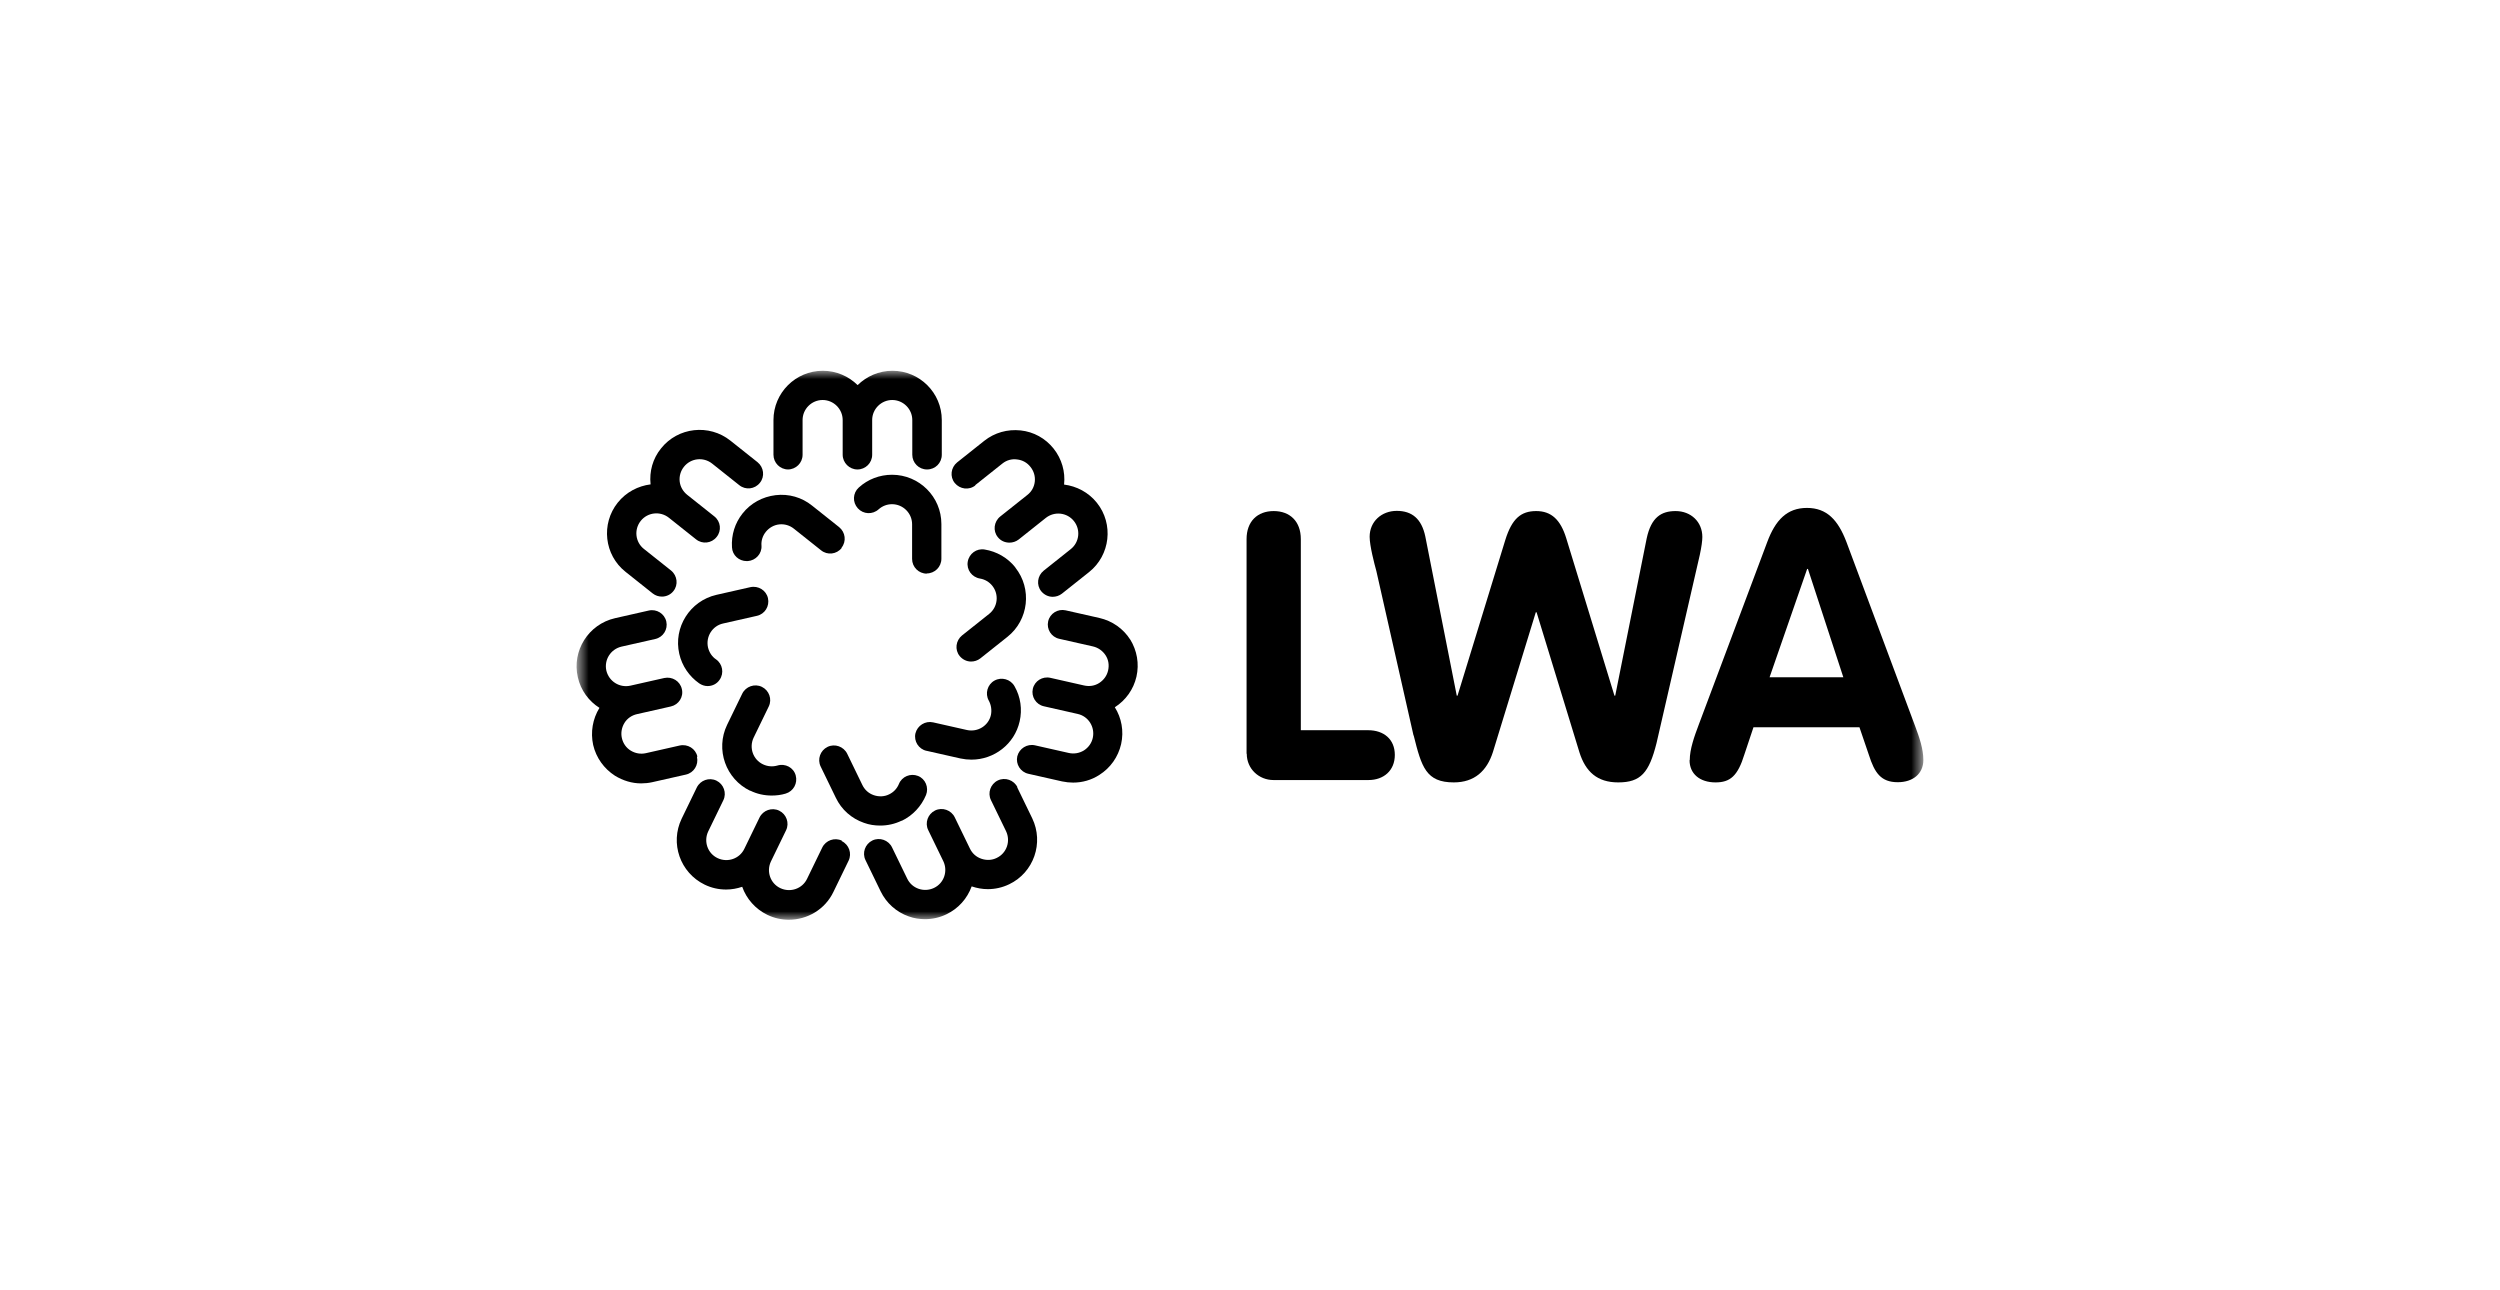
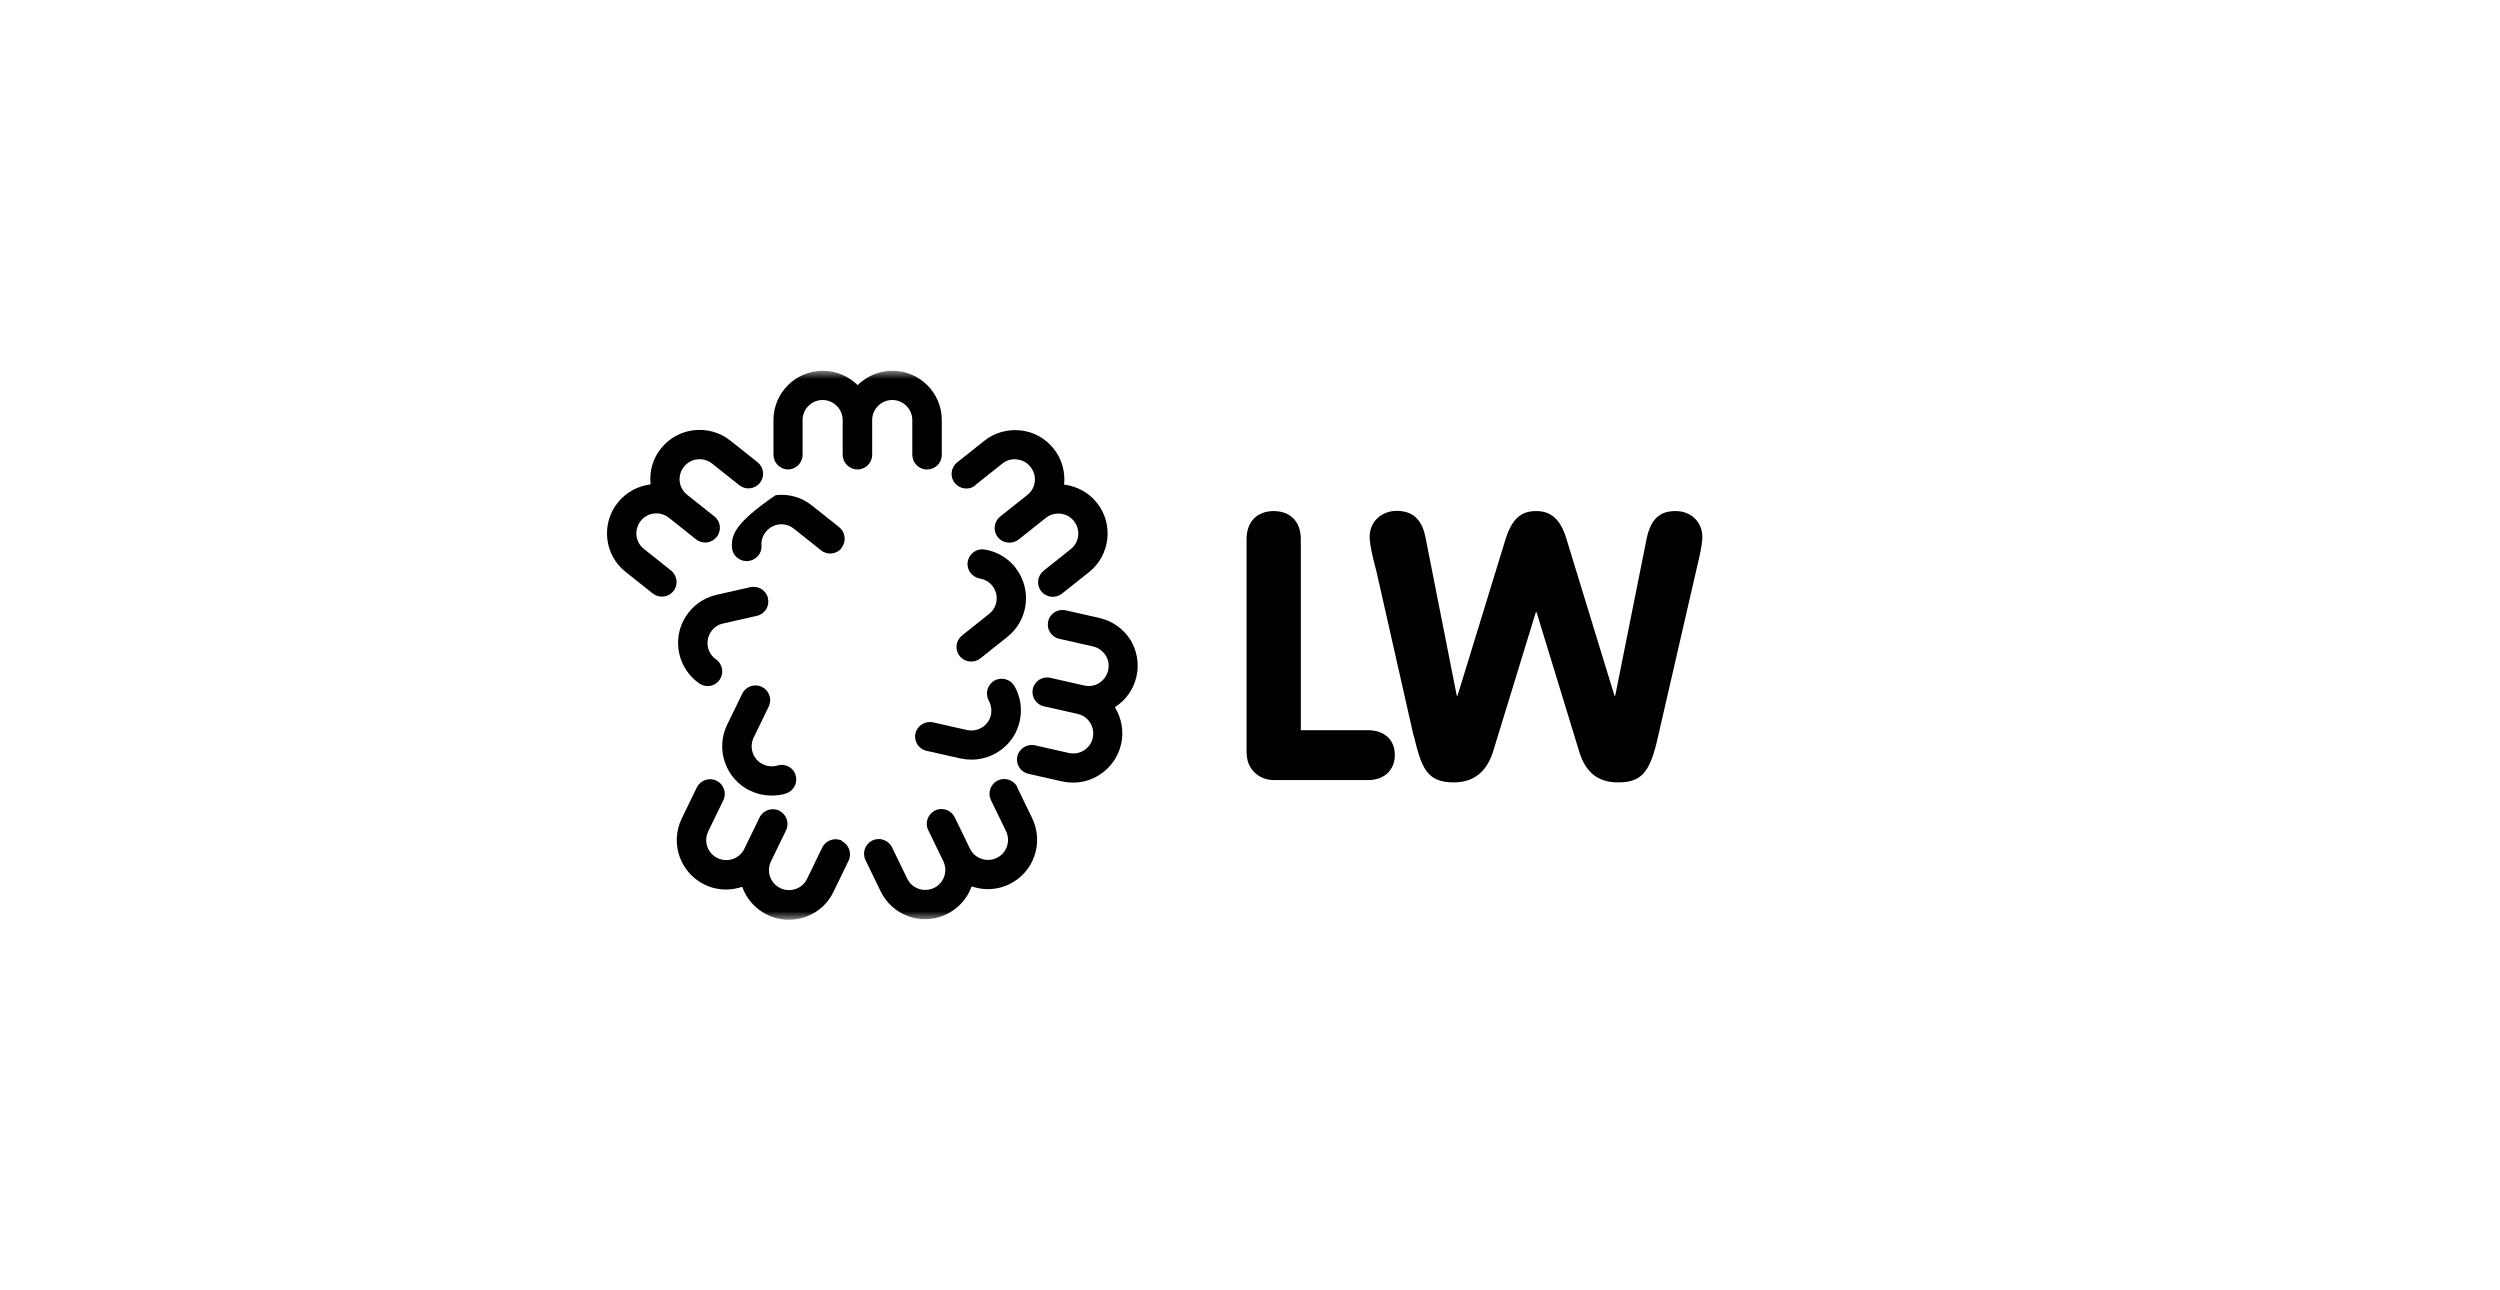
<svg xmlns="http://www.w3.org/2000/svg" width="155" height="80" viewBox="0 0 155 80" fill="none">
  <mask id="mask0_874_2209" style="mask-type:luminance" maskUnits="userSpaceOnUse" x="35" y="22" width="85" height="35">
    <path d="M119.248 22.988H35.752V57H119.248V22.988Z" fill="white" />
  </mask>
  <g mask="url(#mask0_874_2209)">
    <path d="M77.287 46.733V33.425C77.287 32.33 77.957 31.686 78.969 31.686C79.981 31.686 80.651 32.33 80.651 33.425V45.273H84.821C85.796 45.273 86.479 45.833 86.479 46.806C86.479 47.779 85.784 48.363 84.845 48.363H78.957C78.055 48.363 77.299 47.67 77.299 46.733" fill="black" />
    <path d="M87.636 45.59L85.332 35.396C85.211 34.958 84.918 33.839 84.918 33.279C84.918 32.33 85.662 31.674 86.6 31.674C87.539 31.674 88.136 32.16 88.368 33.255L90.319 43.132H90.367L93.33 33.474C93.744 32.148 94.305 31.686 95.244 31.686C96.182 31.686 96.755 32.221 97.109 33.377L100.096 43.132H100.144L102.095 33.377C102.375 32.075 102.997 31.686 103.887 31.686C104.838 31.686 105.545 32.355 105.545 33.291C105.545 33.523 105.496 33.9 105.386 34.41L102.704 46.076C102.241 47.913 101.729 48.509 100.327 48.509C99.023 48.509 98.304 47.84 97.926 46.648L95.268 37.962H95.219L92.562 46.624C92.184 47.804 91.416 48.509 90.136 48.509C88.417 48.509 88.136 47.56 87.649 45.602" fill="black" />
-     <path d="M104.765 47.122C104.765 46.453 105.045 45.663 105.326 44.921L109.568 33.608C110.08 32.233 110.799 31.491 112.031 31.491C113.262 31.491 113.957 32.233 114.481 33.608L118.76 45.079C118.992 45.699 119.248 46.429 119.248 47.122C119.248 47.962 118.614 48.497 117.663 48.497C116.614 48.497 116.224 47.913 115.871 46.806L115.286 45.091H108.715L108.154 46.77C107.739 48.12 107.264 48.509 106.362 48.509C105.387 48.509 104.753 47.974 104.753 47.135M114.286 41.989L112.092 35.274H112.043L109.714 41.989H114.274H114.286Z" fill="black" />
-     <path d="M57.452 35.554C57.952 35.554 58.366 35.153 58.366 34.642V32.489C58.366 30.798 56.989 29.435 55.306 29.435C54.538 29.435 53.807 29.715 53.246 30.226C52.868 30.567 52.844 31.138 53.185 31.515C53.526 31.892 54.099 31.917 54.477 31.576C54.709 31.369 55.002 31.26 55.306 31.26C55.989 31.26 56.55 31.819 56.55 32.501V34.654C56.55 35.153 56.952 35.566 57.464 35.566" fill="black" />
    <path d="M48.845 29.107C49.345 29.107 49.76 28.705 49.76 28.194V26.041C49.76 25.36 50.32 24.8 51.003 24.8C51.686 24.8 52.246 25.36 52.246 26.041V28.194C52.246 28.693 52.661 29.107 53.161 29.107C53.66 29.107 54.075 28.705 54.075 28.194V26.041C54.075 25.36 54.636 24.8 55.319 24.8C56.001 24.8 56.562 25.36 56.562 26.041V28.194C56.562 28.693 56.964 29.107 57.476 29.107C57.988 29.107 58.391 28.705 58.391 28.194V26.041C58.391 24.35 57.013 22.988 55.331 22.988C54.489 22.988 53.734 23.329 53.173 23.876C52.612 23.329 51.856 22.988 51.015 22.988C49.321 22.988 47.955 24.363 47.955 26.041V28.194C47.955 28.693 48.358 29.107 48.87 29.107" fill="black" />
-     <path d="M52.173 33.96C52.49 33.571 52.417 32.999 52.027 32.683L50.345 31.345C49.711 30.834 48.906 30.603 48.089 30.7C47.273 30.798 46.541 31.199 46.041 31.832C45.566 32.428 45.334 33.17 45.383 33.936C45.407 34.423 45.81 34.788 46.297 34.788C46.322 34.788 46.334 34.788 46.358 34.788C46.858 34.751 47.248 34.325 47.212 33.827C47.187 33.523 47.285 33.218 47.48 32.975C47.687 32.72 47.98 32.549 48.309 32.513C48.638 32.476 48.967 32.574 49.223 32.78L50.905 34.118C51.296 34.435 51.868 34.374 52.185 33.973" fill="black" />
+     <path d="M52.173 33.96C52.49 33.571 52.417 32.999 52.027 32.683L50.345 31.345C49.711 30.834 48.906 30.603 48.089 30.7C45.566 32.428 45.334 33.17 45.383 33.936C45.407 34.423 45.81 34.788 46.297 34.788C46.322 34.788 46.334 34.788 46.358 34.788C46.858 34.751 47.248 34.325 47.212 33.827C47.187 33.523 47.285 33.218 47.48 32.975C47.687 32.72 47.98 32.549 48.309 32.513C48.638 32.476 48.967 32.574 49.223 32.78L50.905 34.118C51.296 34.435 51.868 34.374 52.185 33.973" fill="black" />
    <path d="M38.788 35.457L40.47 36.795C40.641 36.928 40.836 36.989 41.043 36.989C41.311 36.989 41.579 36.868 41.75 36.649C42.067 36.26 41.994 35.688 41.604 35.371L39.921 34.033C39.385 33.608 39.3 32.829 39.726 32.294C40.153 31.759 40.933 31.674 41.47 32.099L43.152 33.437C43.542 33.754 44.115 33.693 44.432 33.291C44.749 32.902 44.688 32.33 44.286 32.014L42.603 30.676C42.347 30.469 42.177 30.177 42.14 29.849C42.104 29.52 42.201 29.192 42.408 28.936C42.835 28.401 43.615 28.316 44.152 28.742L45.834 30.08C46.224 30.396 46.797 30.335 47.114 29.934C47.431 29.545 47.358 28.973 46.968 28.657L45.285 27.319C43.969 26.272 42.031 26.479 40.982 27.805C40.47 28.438 40.251 29.228 40.336 30.031C39.568 30.129 38.824 30.506 38.3 31.163C37.252 32.476 37.459 34.41 38.788 35.457Z" fill="black" />
    <path d="M44.834 38.656L46.931 38.181C47.419 38.072 47.724 37.585 47.614 37.087C47.504 36.6 47.017 36.296 46.517 36.405L44.42 36.88C42.774 37.257 41.738 38.899 42.116 40.541C42.286 41.283 42.725 41.928 43.347 42.366C43.506 42.475 43.688 42.536 43.871 42.536C44.164 42.536 44.444 42.403 44.615 42.147C44.908 41.733 44.798 41.162 44.396 40.882C44.14 40.712 43.969 40.444 43.896 40.14C43.749 39.471 44.164 38.802 44.834 38.656Z" fill="black" />
-     <path d="M43.237 46.904C43.128 46.417 42.64 46.113 42.14 46.222L40.043 46.697C39.714 46.77 39.385 46.709 39.105 46.538C38.824 46.368 38.629 46.088 38.556 45.76C38.483 45.444 38.544 45.103 38.715 44.823C38.885 44.544 39.166 44.349 39.495 44.276L41.592 43.801C42.079 43.692 42.396 43.205 42.274 42.719C42.165 42.232 41.677 41.928 41.177 42.038L39.08 42.512C38.41 42.658 37.752 42.244 37.593 41.575C37.447 40.906 37.861 40.249 38.532 40.091L40.629 39.617C41.116 39.507 41.421 39.021 41.311 38.534C41.202 38.048 40.714 37.744 40.226 37.853L38.129 38.328C36.484 38.705 35.447 40.347 35.825 41.989C36.008 42.804 36.508 43.473 37.166 43.887C36.74 44.58 36.606 45.395 36.776 46.186C36.959 46.976 37.447 47.658 38.129 48.096C38.629 48.4 39.178 48.57 39.751 48.57C39.982 48.57 40.214 48.546 40.434 48.497L42.53 48.023C43.018 47.913 43.323 47.426 43.213 46.928" fill="black" />
    <path d="M46.517 49.02C46.931 49.227 47.394 49.324 47.846 49.324C48.138 49.324 48.431 49.288 48.711 49.203C49.199 49.057 49.467 48.558 49.333 48.071C49.199 47.585 48.687 47.317 48.199 47.463C47.906 47.548 47.589 47.524 47.309 47.39C46.687 47.098 46.431 46.356 46.724 45.736L47.663 43.801C47.882 43.351 47.687 42.804 47.236 42.585C46.785 42.366 46.236 42.561 46.017 43.011L45.078 44.945C44.347 46.465 44.993 48.302 46.517 49.032" fill="black" />
    <path d="M52.198 52.122C51.747 51.903 51.198 52.098 50.979 52.548L50.04 54.482C49.747 55.102 49.004 55.358 48.382 55.066C47.76 54.774 47.504 54.032 47.797 53.411L48.736 51.477C48.955 51.027 48.76 50.48 48.309 50.261C47.858 50.042 47.309 50.236 47.09 50.687L46.151 52.621C45.858 53.241 45.115 53.497 44.493 53.205C43.871 52.913 43.615 52.171 43.908 51.55L44.847 49.616C45.066 49.166 44.871 48.619 44.42 48.4C43.969 48.181 43.42 48.375 43.201 48.825L42.262 50.76C41.531 52.28 42.165 54.105 43.688 54.847C44.115 55.054 44.566 55.151 45.017 55.151C45.359 55.151 45.7 55.09 46.017 54.981C46.273 55.711 46.822 56.355 47.577 56.72C48.004 56.927 48.455 57.024 48.906 57.024C50.052 57.024 51.149 56.392 51.673 55.297L52.612 53.363C52.832 52.913 52.637 52.365 52.185 52.146" fill="black" />
-     <path d="M55.904 50.893C56.586 50.565 57.123 49.993 57.415 49.288C57.598 48.825 57.379 48.29 56.916 48.108C56.452 47.925 55.916 48.144 55.733 48.606C55.611 48.898 55.404 49.117 55.123 49.251C54.831 49.397 54.489 49.409 54.172 49.3C53.855 49.19 53.612 48.971 53.465 48.667L52.527 46.733C52.307 46.283 51.759 46.088 51.308 46.307C50.857 46.526 50.661 47.074 50.881 47.524L51.82 49.458C52.173 50.2 52.795 50.747 53.563 51.015C53.892 51.137 54.233 51.185 54.575 51.185C55.026 51.185 55.477 51.088 55.904 50.881" fill="black" />
    <path d="M63.084 48.813C62.865 48.363 62.316 48.169 61.865 48.388C61.414 48.606 61.219 49.154 61.438 49.604L62.377 51.538C62.67 52.158 62.414 52.901 61.792 53.193C61.499 53.339 61.158 53.351 60.841 53.241C60.524 53.132 60.28 52.913 60.134 52.609L59.195 50.675C58.976 50.224 58.427 50.03 57.976 50.249C57.525 50.468 57.33 51.015 57.549 51.465L58.488 53.399C58.781 54.02 58.525 54.762 57.903 55.054C57.281 55.346 56.538 55.09 56.245 54.47L55.306 52.536C55.087 52.086 54.538 51.891 54.087 52.11C53.636 52.329 53.441 52.876 53.66 53.326L54.599 55.261C54.953 55.99 55.575 56.55 56.343 56.818C56.672 56.939 57.013 56.988 57.354 56.988C57.805 56.988 58.257 56.891 58.683 56.684C59.415 56.331 59.963 55.723 60.244 54.956C60.573 55.066 60.902 55.127 61.243 55.127C61.694 55.127 62.145 55.029 62.572 54.823C64.096 54.093 64.73 52.256 63.998 50.735L63.06 48.801L63.084 48.813Z" fill="black" />
    <path d="M57.452 46.551L59.549 47.025C59.78 47.074 60.012 47.098 60.231 47.098C61.633 47.098 62.901 46.137 63.218 44.726C63.389 43.984 63.279 43.205 62.901 42.548C62.657 42.111 62.097 41.953 61.658 42.196C61.219 42.439 61.06 42.999 61.304 43.437C61.45 43.704 61.499 44.02 61.438 44.325C61.292 44.994 60.621 45.407 59.951 45.261L57.854 44.787C57.367 44.677 56.879 44.981 56.757 45.468C56.647 45.955 56.952 46.441 57.44 46.551" fill="black" />
    <path d="M70.082 39.666C69.643 38.972 68.96 38.498 68.168 38.315L66.071 37.841C65.583 37.731 65.096 38.035 64.986 38.522C64.876 39.009 65.181 39.495 65.669 39.605L67.765 40.079C68.082 40.152 68.363 40.347 68.546 40.627C68.728 40.906 68.777 41.235 68.704 41.563C68.631 41.892 68.436 42.159 68.156 42.342C67.875 42.524 67.546 42.573 67.217 42.5L65.12 42.025C64.632 41.916 64.145 42.22 64.035 42.707C63.925 43.193 64.23 43.68 64.718 43.789L66.814 44.264C67.485 44.41 67.9 45.079 67.753 45.748C67.68 46.076 67.485 46.344 67.205 46.526C66.924 46.697 66.595 46.757 66.266 46.684L64.169 46.21C63.681 46.101 63.194 46.405 63.072 46.891C62.962 47.378 63.267 47.864 63.755 47.974L65.851 48.448C66.083 48.497 66.315 48.521 66.534 48.521C67.107 48.521 67.668 48.363 68.156 48.047C68.85 47.609 69.326 46.928 69.509 46.137C69.692 45.322 69.533 44.507 69.119 43.85C69.801 43.412 70.277 42.743 70.46 41.953C70.642 41.15 70.496 40.335 70.07 39.641" fill="black" />
    <path d="M62.95 35.177C62.475 34.581 61.792 34.191 61.048 34.07C60.548 33.985 60.085 34.325 60 34.824C59.914 35.323 60.256 35.785 60.756 35.87C61.06 35.919 61.329 36.077 61.524 36.32C61.95 36.856 61.865 37.634 61.329 38.06L59.646 39.398C59.256 39.714 59.183 40.286 59.5 40.675C59.683 40.894 59.939 41.016 60.207 41.016C60.402 41.016 60.609 40.955 60.78 40.821L62.462 39.483C63.779 38.437 63.998 36.503 62.95 35.189" fill="black" />
    <path d="M60.463 30.08L62.145 28.742C62.401 28.535 62.731 28.438 63.06 28.486C63.389 28.523 63.682 28.681 63.889 28.949C64.096 29.204 64.194 29.532 64.157 29.861C64.12 30.189 63.962 30.481 63.694 30.688L62.011 32.026C61.621 32.343 61.548 32.914 61.865 33.303C62.048 33.535 62.316 33.644 62.584 33.644C62.779 33.644 62.987 33.583 63.157 33.45L64.84 32.111C65.376 31.686 66.156 31.771 66.583 32.306C67.01 32.841 66.924 33.62 66.388 34.045L64.706 35.384C64.316 35.7 64.242 36.272 64.559 36.661C64.742 36.88 64.998 37.002 65.266 37.002C65.461 37.002 65.669 36.941 65.839 36.807L67.522 35.469C68.838 34.423 69.058 32.489 68.009 31.175C67.485 30.518 66.742 30.141 65.973 30.043C66.059 29.241 65.827 28.45 65.327 27.817C64.815 27.173 64.084 26.771 63.279 26.686C62.462 26.601 61.67 26.82 61.024 27.331L59.342 28.669C58.952 28.985 58.878 29.557 59.195 29.946C59.512 30.335 60.085 30.408 60.475 30.092" fill="black" />
  </g>
</svg>